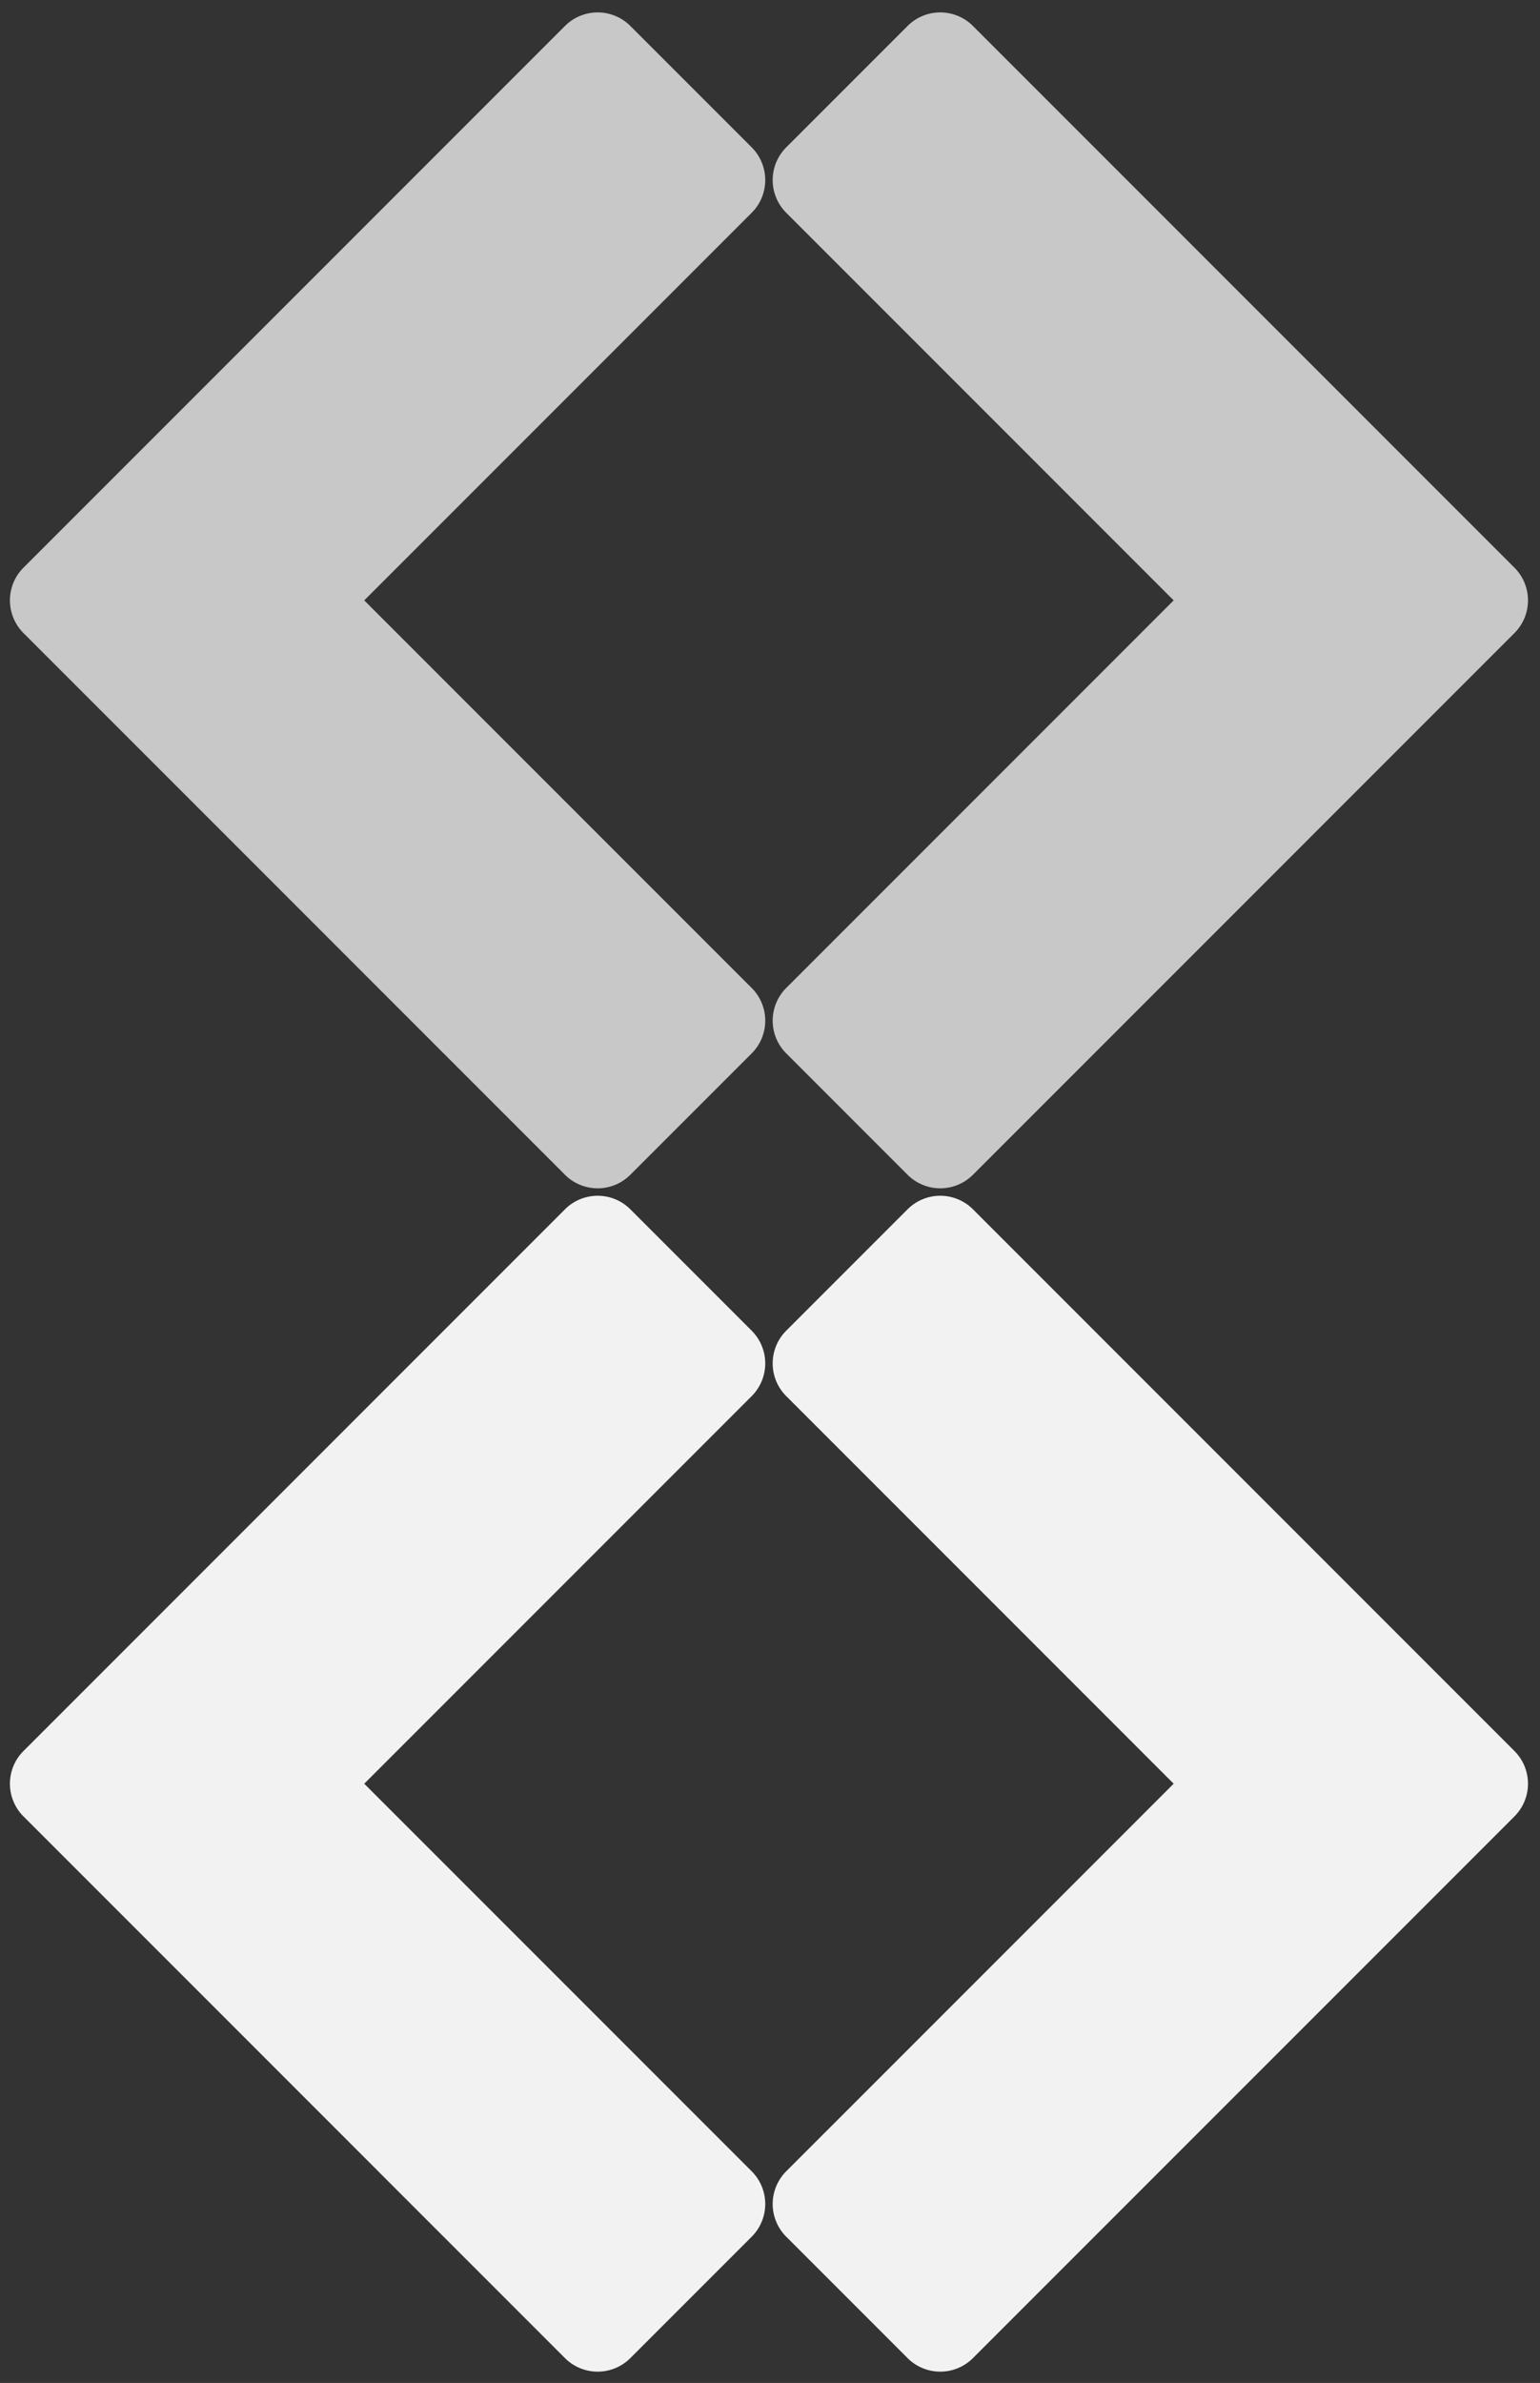
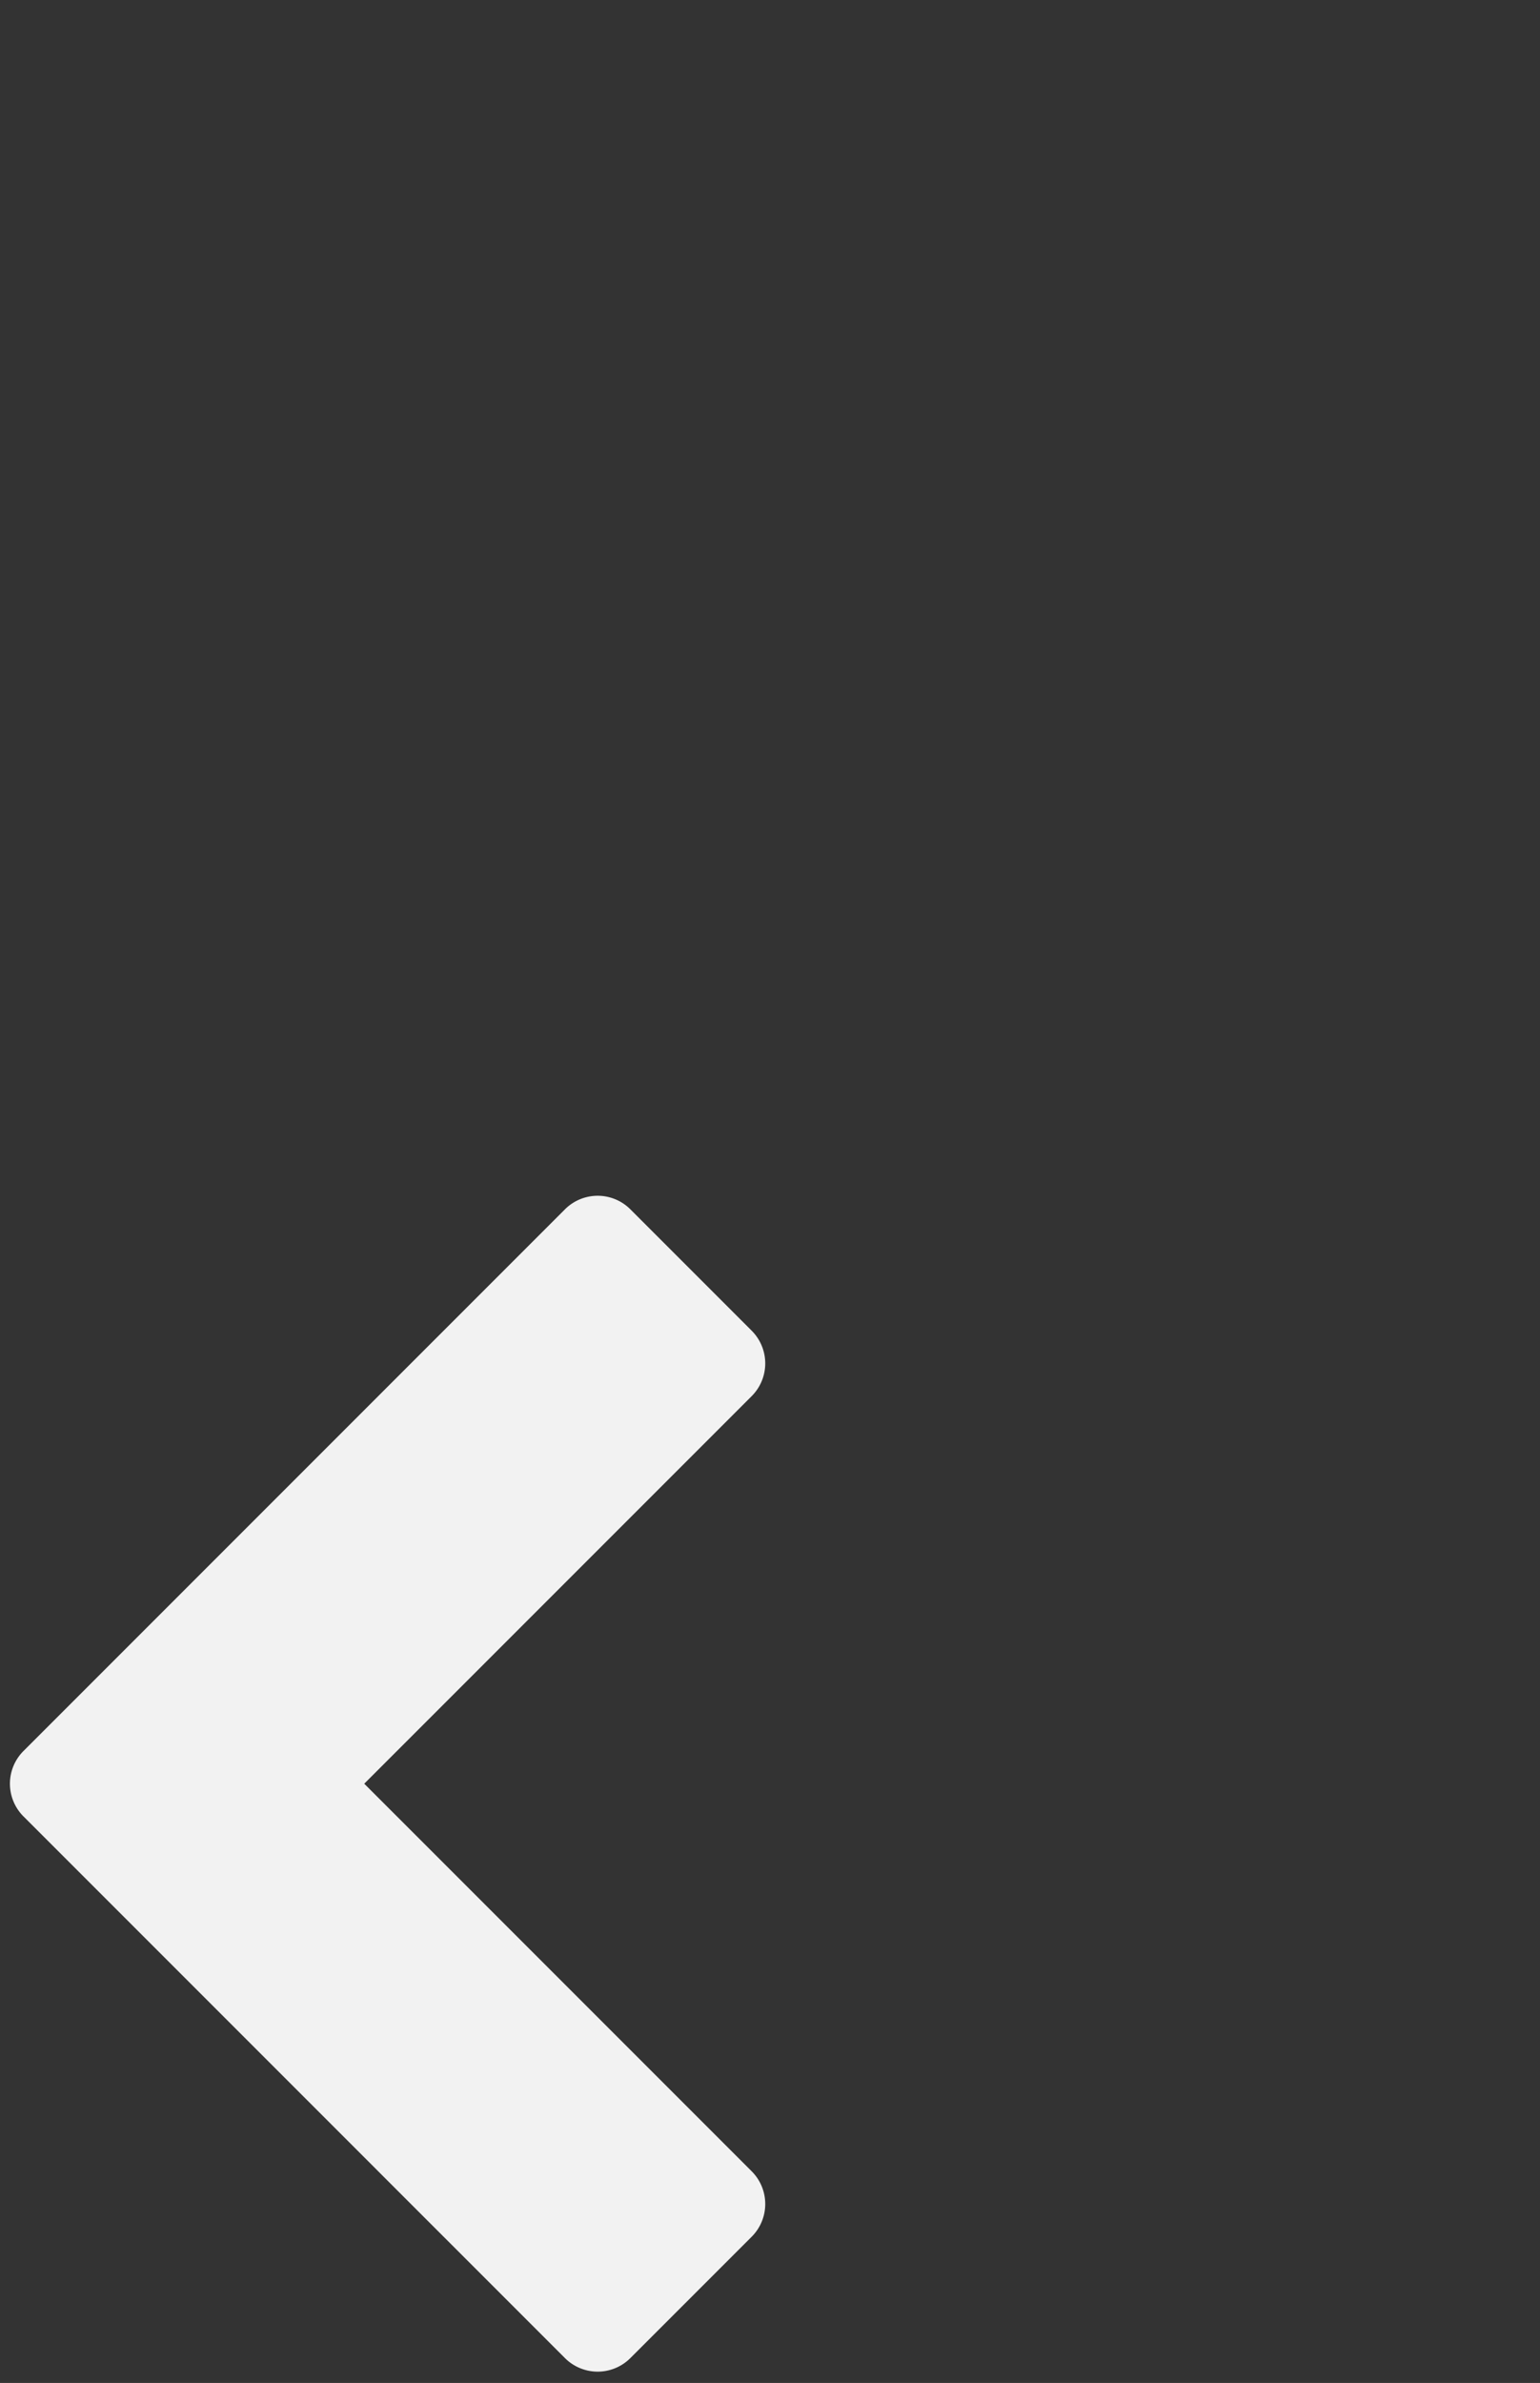
<svg xmlns="http://www.w3.org/2000/svg" width="206.667" height="319.667">
  <rect width="100%" height="100%" fill="#333333" stroke="none" />
-   <path fill="#C8C8C8" d="M157.506 80.538l-51.977-51.977a6.205 6.205 0 010-8.811l16.248-16.248a6.205 6.205 0 018.811 0l72.63 72.63a6.205 6.205 0 010 8.811l-72.63 72.63a6.205 6.205 0 01-8.811 0l-16.248-16.249a6.204 6.204 0 010-8.81l51.977-51.976z" />
-   <path fill="#F2F2F2" d="M157.506 239.279l-51.977-51.977a6.205 6.205 0 010-8.811l16.248-16.248a6.205 6.205 0 018.811 0l72.63 72.631a6.205 6.205 0 010 8.811l-72.63 72.629a6.205 6.205 0 01-8.811 0l-16.248-16.248a6.205 6.205 0 010-8.811l51.977-51.976z" />
-   <path fill="#C8C8C8" d="M48.882 80.538l51.977 51.977a6.205 6.205 0 010 8.811L84.61 157.573a6.205 6.205 0 01-8.811 0l-72.63-72.63a6.205 6.205 0 010-8.811L75.8 3.502a6.205 6.205 0 018.811 0l16.248 16.249a6.204 6.204 0 010 8.81L48.882 80.538z" />
  <path fill="#F2F2F2" d="M48.882 239.279l51.977 51.977a6.205 6.205 0 010 8.811L84.61 316.314a6.205 6.205 0 01-8.811 0l-72.63-72.629a6.205 6.205 0 010-8.811l72.631-72.63a6.205 6.205 0 018.811 0l16.248 16.249a6.204 6.204 0 010 8.81l-51.977 51.976z" />
</svg>